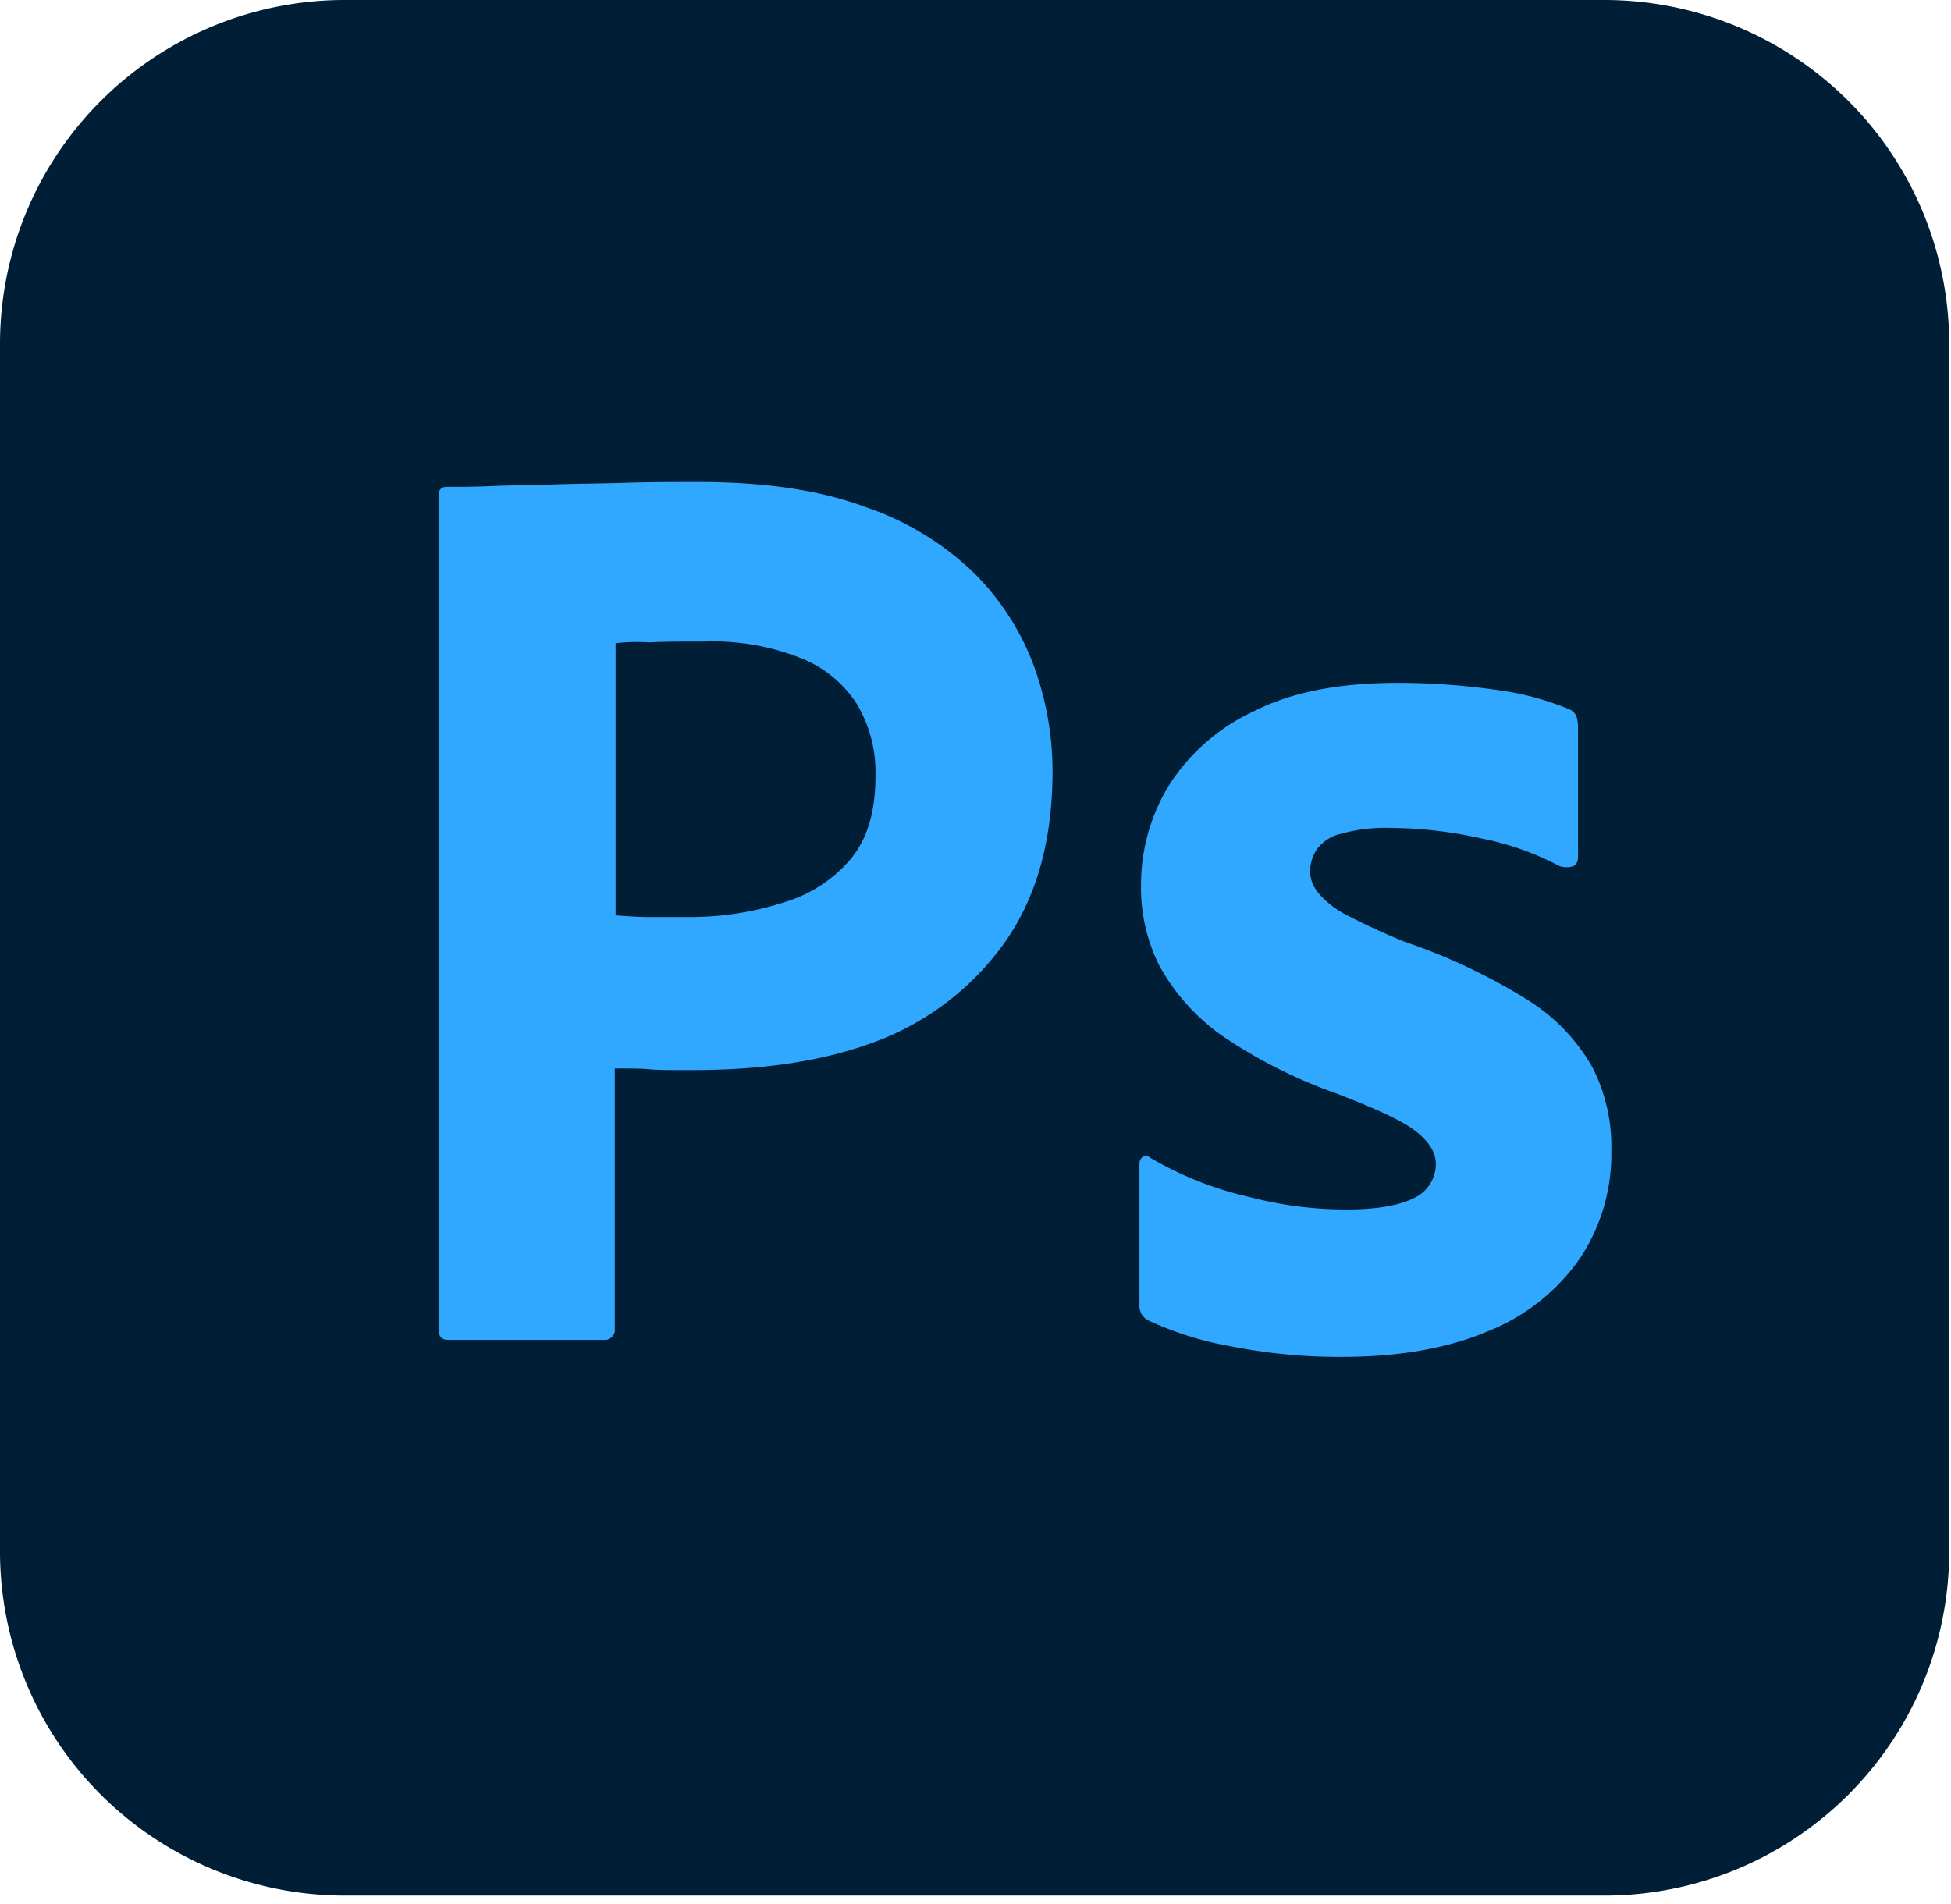
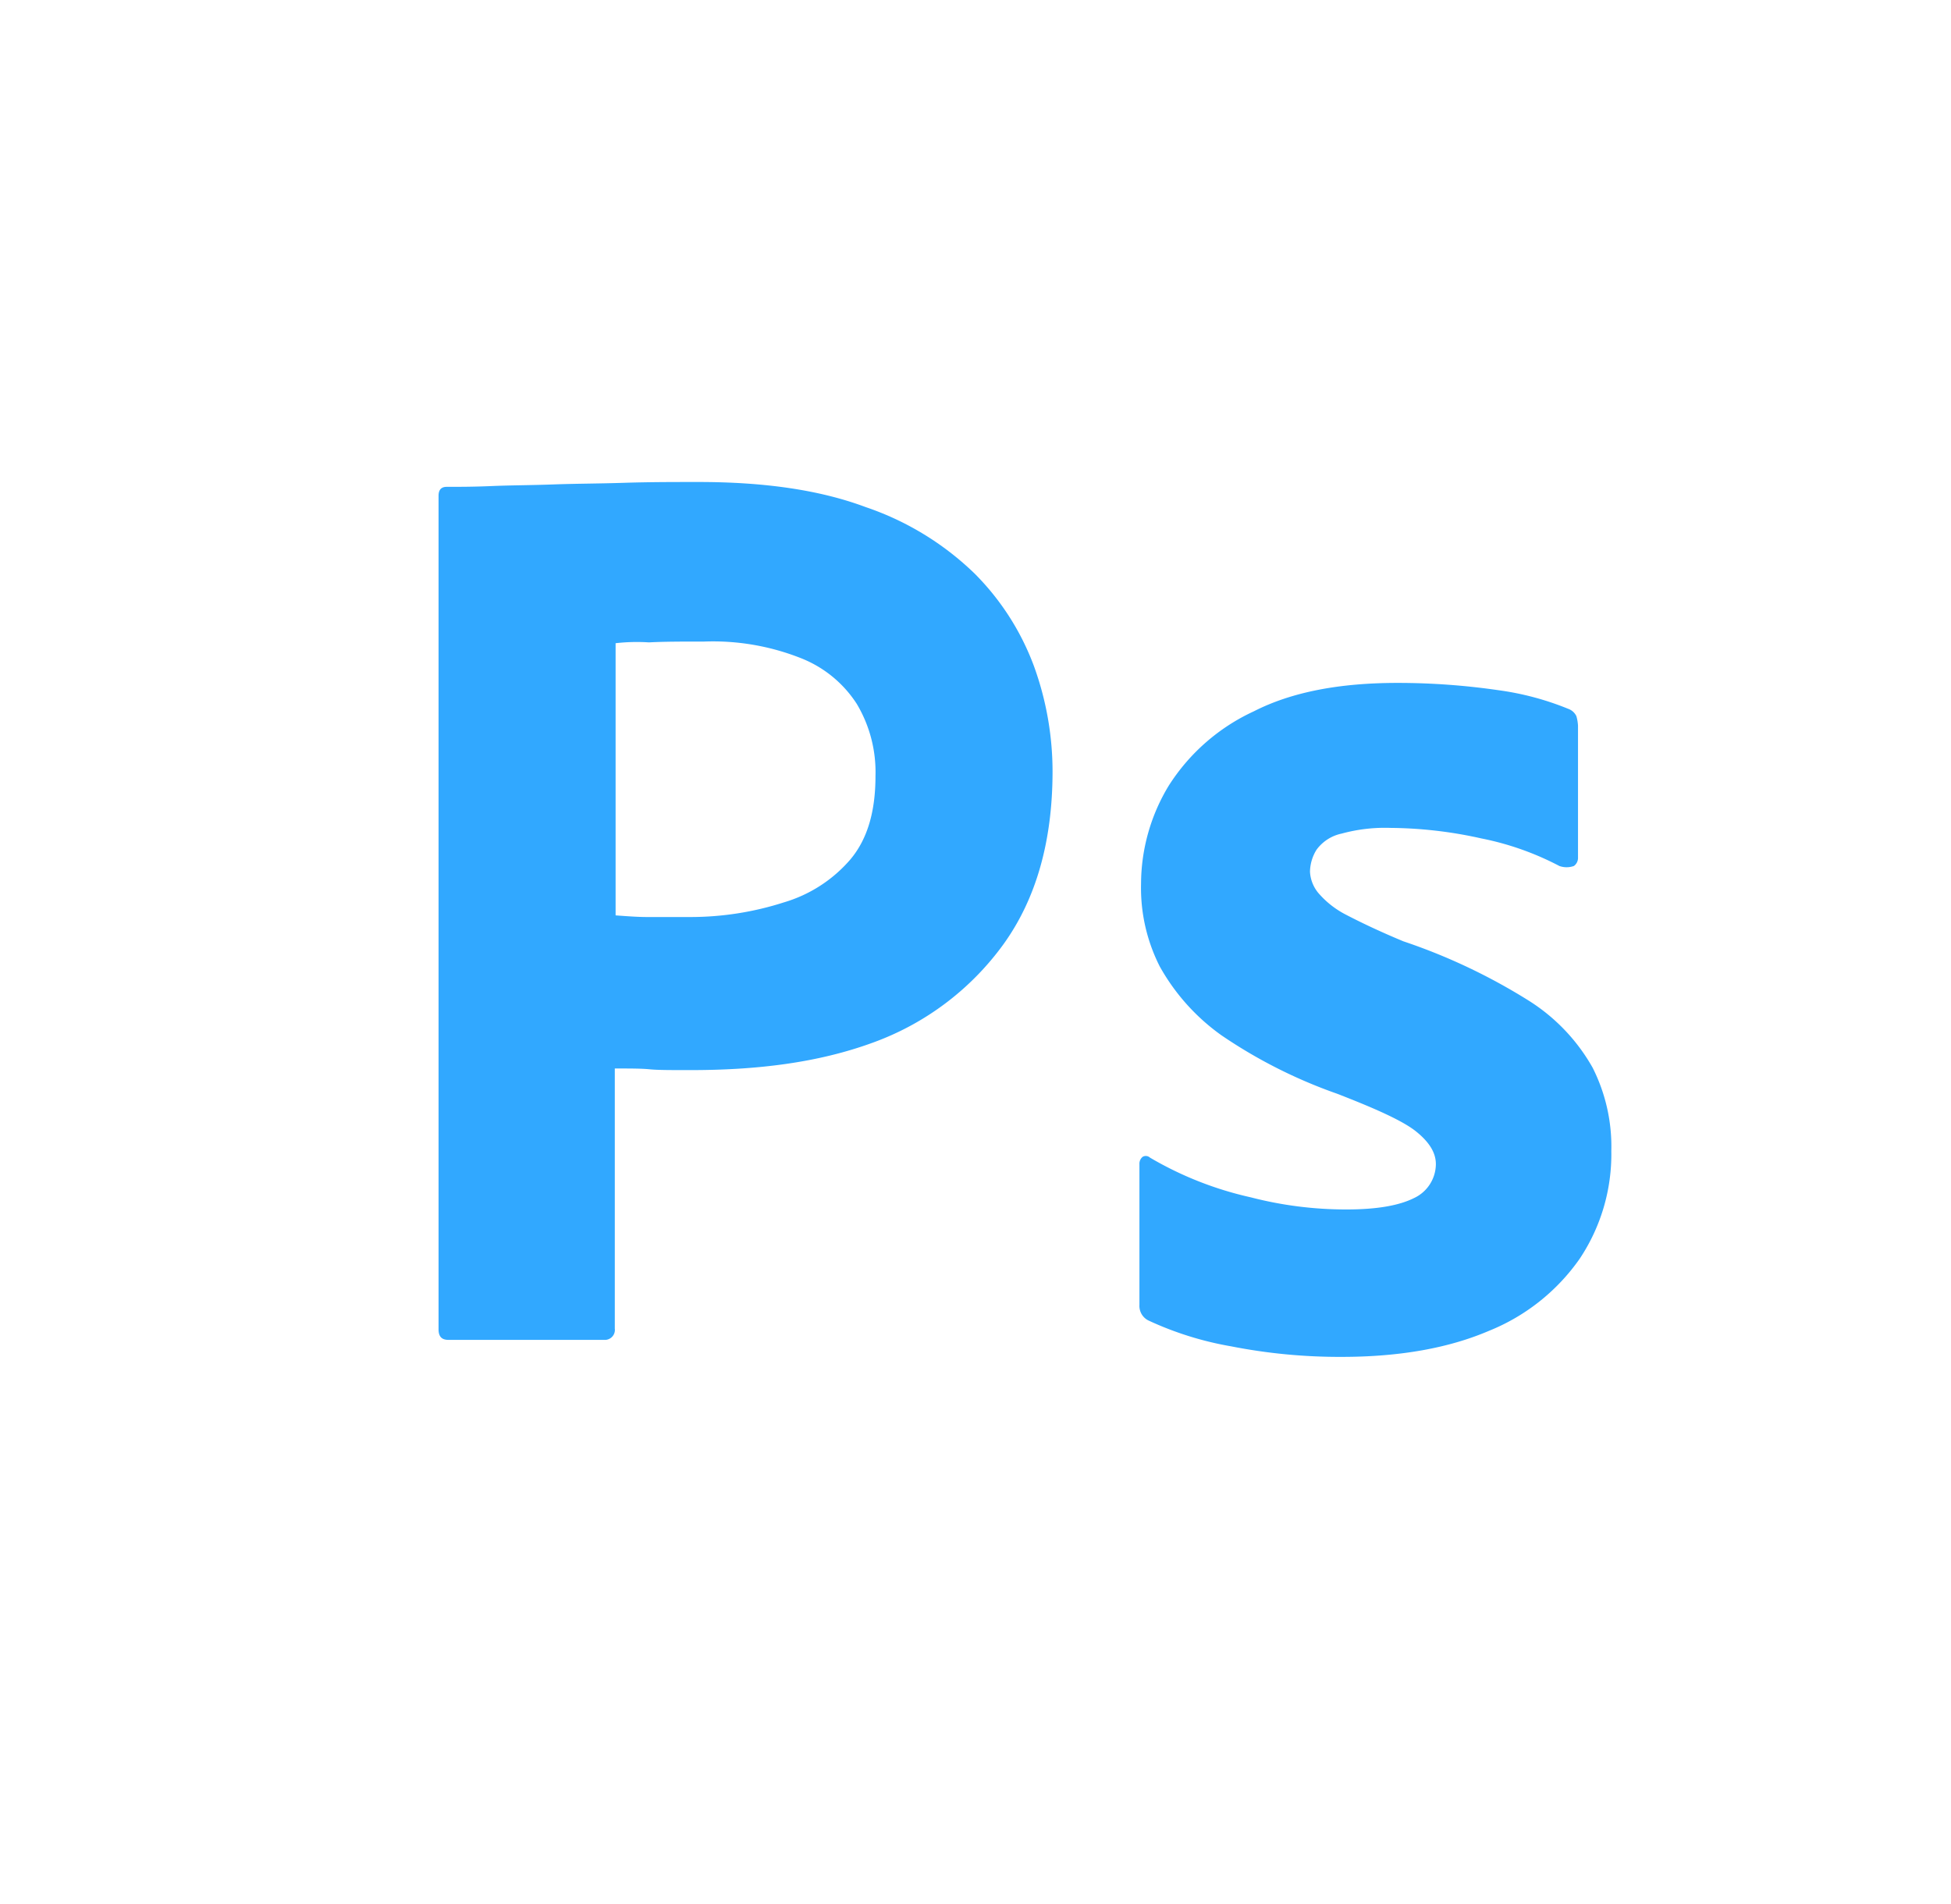
<svg xmlns="http://www.w3.org/2000/svg" width="83" height="81" fill="none">
-   <path d="M14.684 0h53.554a14.702 14.702 0 0110.387 4.286 14.603 14.603 0 014.297 10.362v51.354a14.603 14.603 0 01-4.297 10.362 14.673 14.673 0 01-10.387 4.286H14.684a14.702 14.702 0 01-10.387-4.286A14.63 14.63 0 010 66.002V14.648A14.603 14.603 0 014.297 4.286 14.673 14.673 0 0114.684 0z" fill="#001E36" />
  <path d="M18.657 56.558V21.093c0-.241.104-.38.346-.38.587 0 1.14 0 1.935-.034.794-.034 1.693-.034 2.625-.069.933-.034 1.935-.034 3.006-.069 1.071-.034 2.108-.034 3.145-.034 2.833 0 5.182.345 7.117 1.069a12.343 12.343 0 014.63 2.826 10.97 10.97 0 012.522 3.929c.523 1.436.792 2.952.795 4.48 0 2.964-.691 5.411-2.073 7.342a11.834 11.834 0 01-5.563 4.204c-2.35.862-4.94 1.172-7.774 1.172-.83 0-1.382 0-1.728-.034-.345-.035-.829-.035-1.485-.035v11.064a.424.424 0 01-.218.431.432.432 0 01-.162.051h-6.703c-.277 0-.415-.138-.415-.448zm7.532-29.192v11.58c.484.035.933.07 1.348.07h1.831c1.349 0 2.69-.209 3.973-.621a5.944 5.944 0 002.834-1.827c.725-.861 1.07-2.033 1.07-3.55a5.663 5.663 0 00-.794-3.067 5.007 5.007 0 00-2.419-1.965 10.159 10.159 0 00-4.077-.69c-.898 0-1.693 0-2.35.035a7.925 7.925 0 00-1.416.035zm40.149 9.478a12.245 12.245 0 00-3.317-1.172 18.25 18.25 0 00-3.87-.448 6.972 6.972 0 00-2.073.242c-.43.089-.812.335-1.071.689-.175.28-.27.601-.277.93.016.328.138.642.346.897.327.383.726.699 1.175.93.794.414 1.623.793 2.453 1.138a25.053 25.053 0 015.32 2.516 8.029 8.029 0 012.73 2.86c.555 1.1.828 2.32.795 3.55A8.006 8.006 0 0167.2 53.56a8.655 8.655 0 01-3.87 3.068c-1.692.723-3.766 1.102-6.253 1.102a23.86 23.86 0 01-4.699-.448 13.96 13.96 0 01-3.524-1.102.69.69 0 01-.38-.655v-5.997a.375.375 0 01.138-.31.263.263 0 01.31.034 14.812 14.812 0 004.285 1.689 16.16 16.16 0 004.077.517c1.313 0 2.246-.173 2.868-.483a1.605 1.605 0 00.933-1.447c0-.483-.277-.931-.83-1.379-.552-.448-1.693-.965-3.385-1.62a21.16 21.16 0 01-4.907-2.481 8.933 8.933 0 01-2.625-2.93 7.382 7.382 0 01-.795-3.516 8.092 8.092 0 011.175-4.17 8.512 8.512 0 013.627-3.17c1.624-.828 3.663-1.207 6.116-1.207 1.434 0 2.865.104 4.284.31a12.17 12.17 0 012.971.793.608.608 0 01.346.31c.04.135.063.273.07.414v5.617a.423.423 0 01-.174.345.921.921 0 01-.621 0z" fill="#31A8FF" />
</svg>